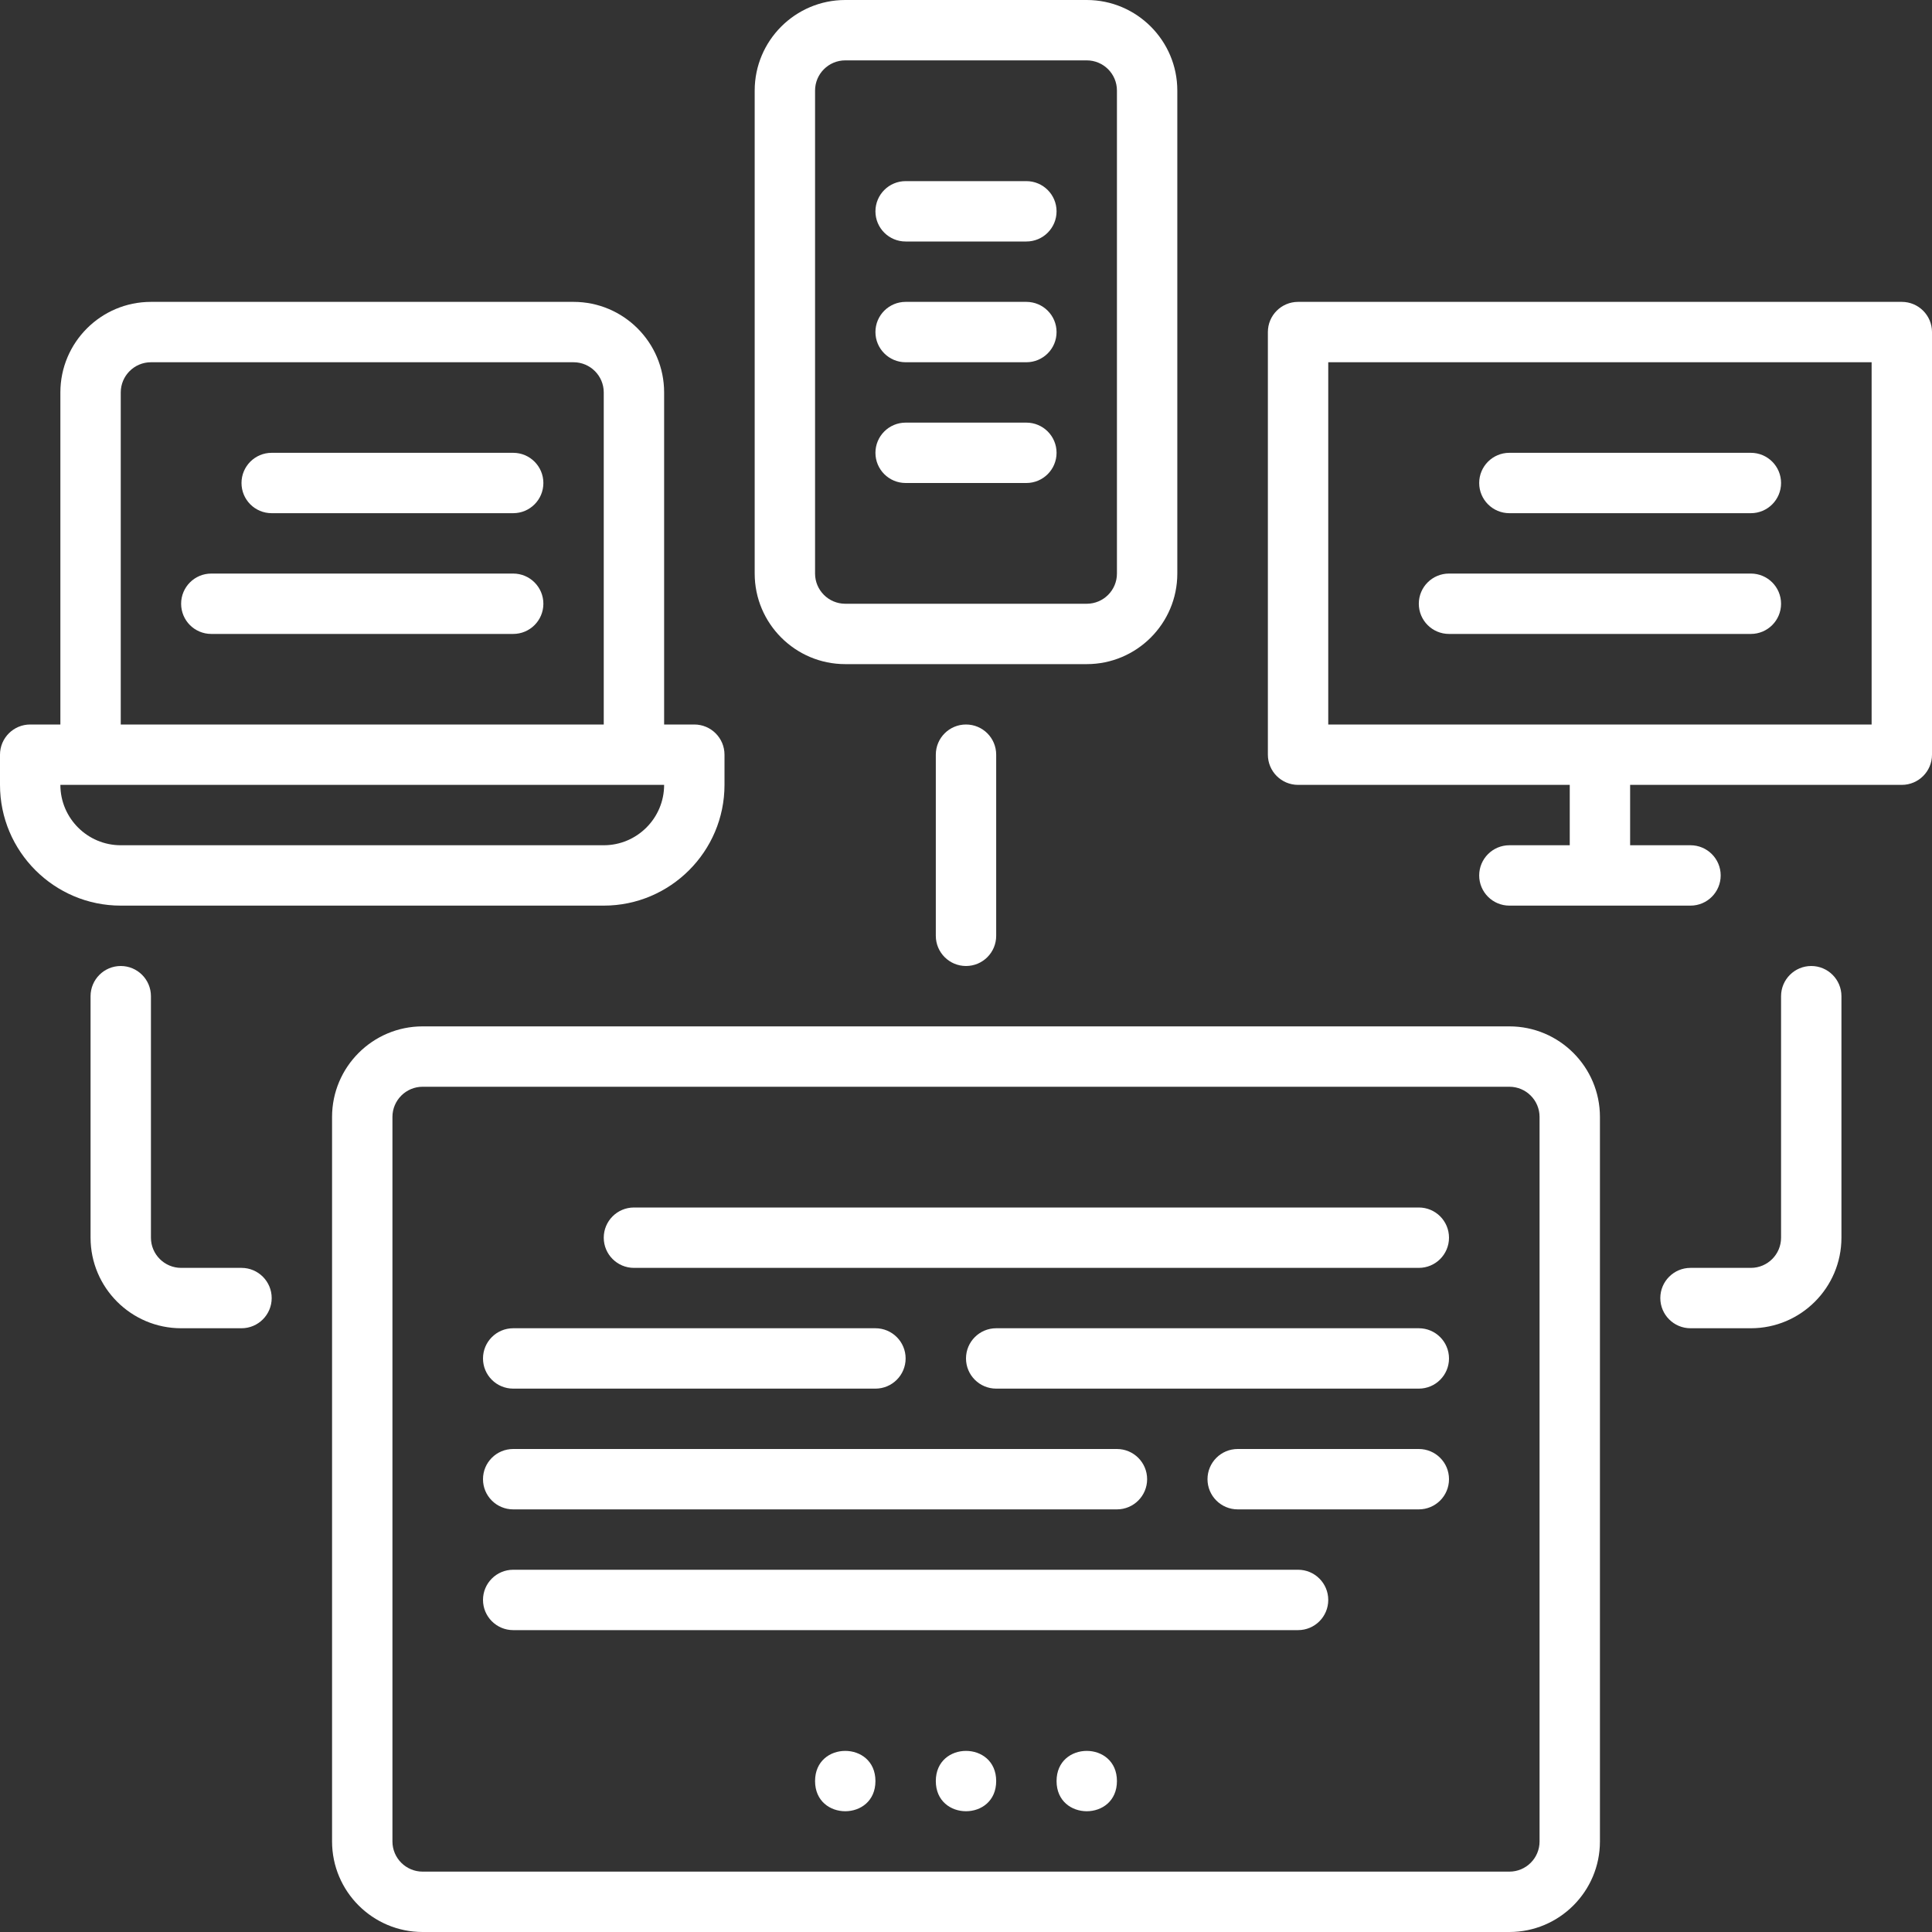
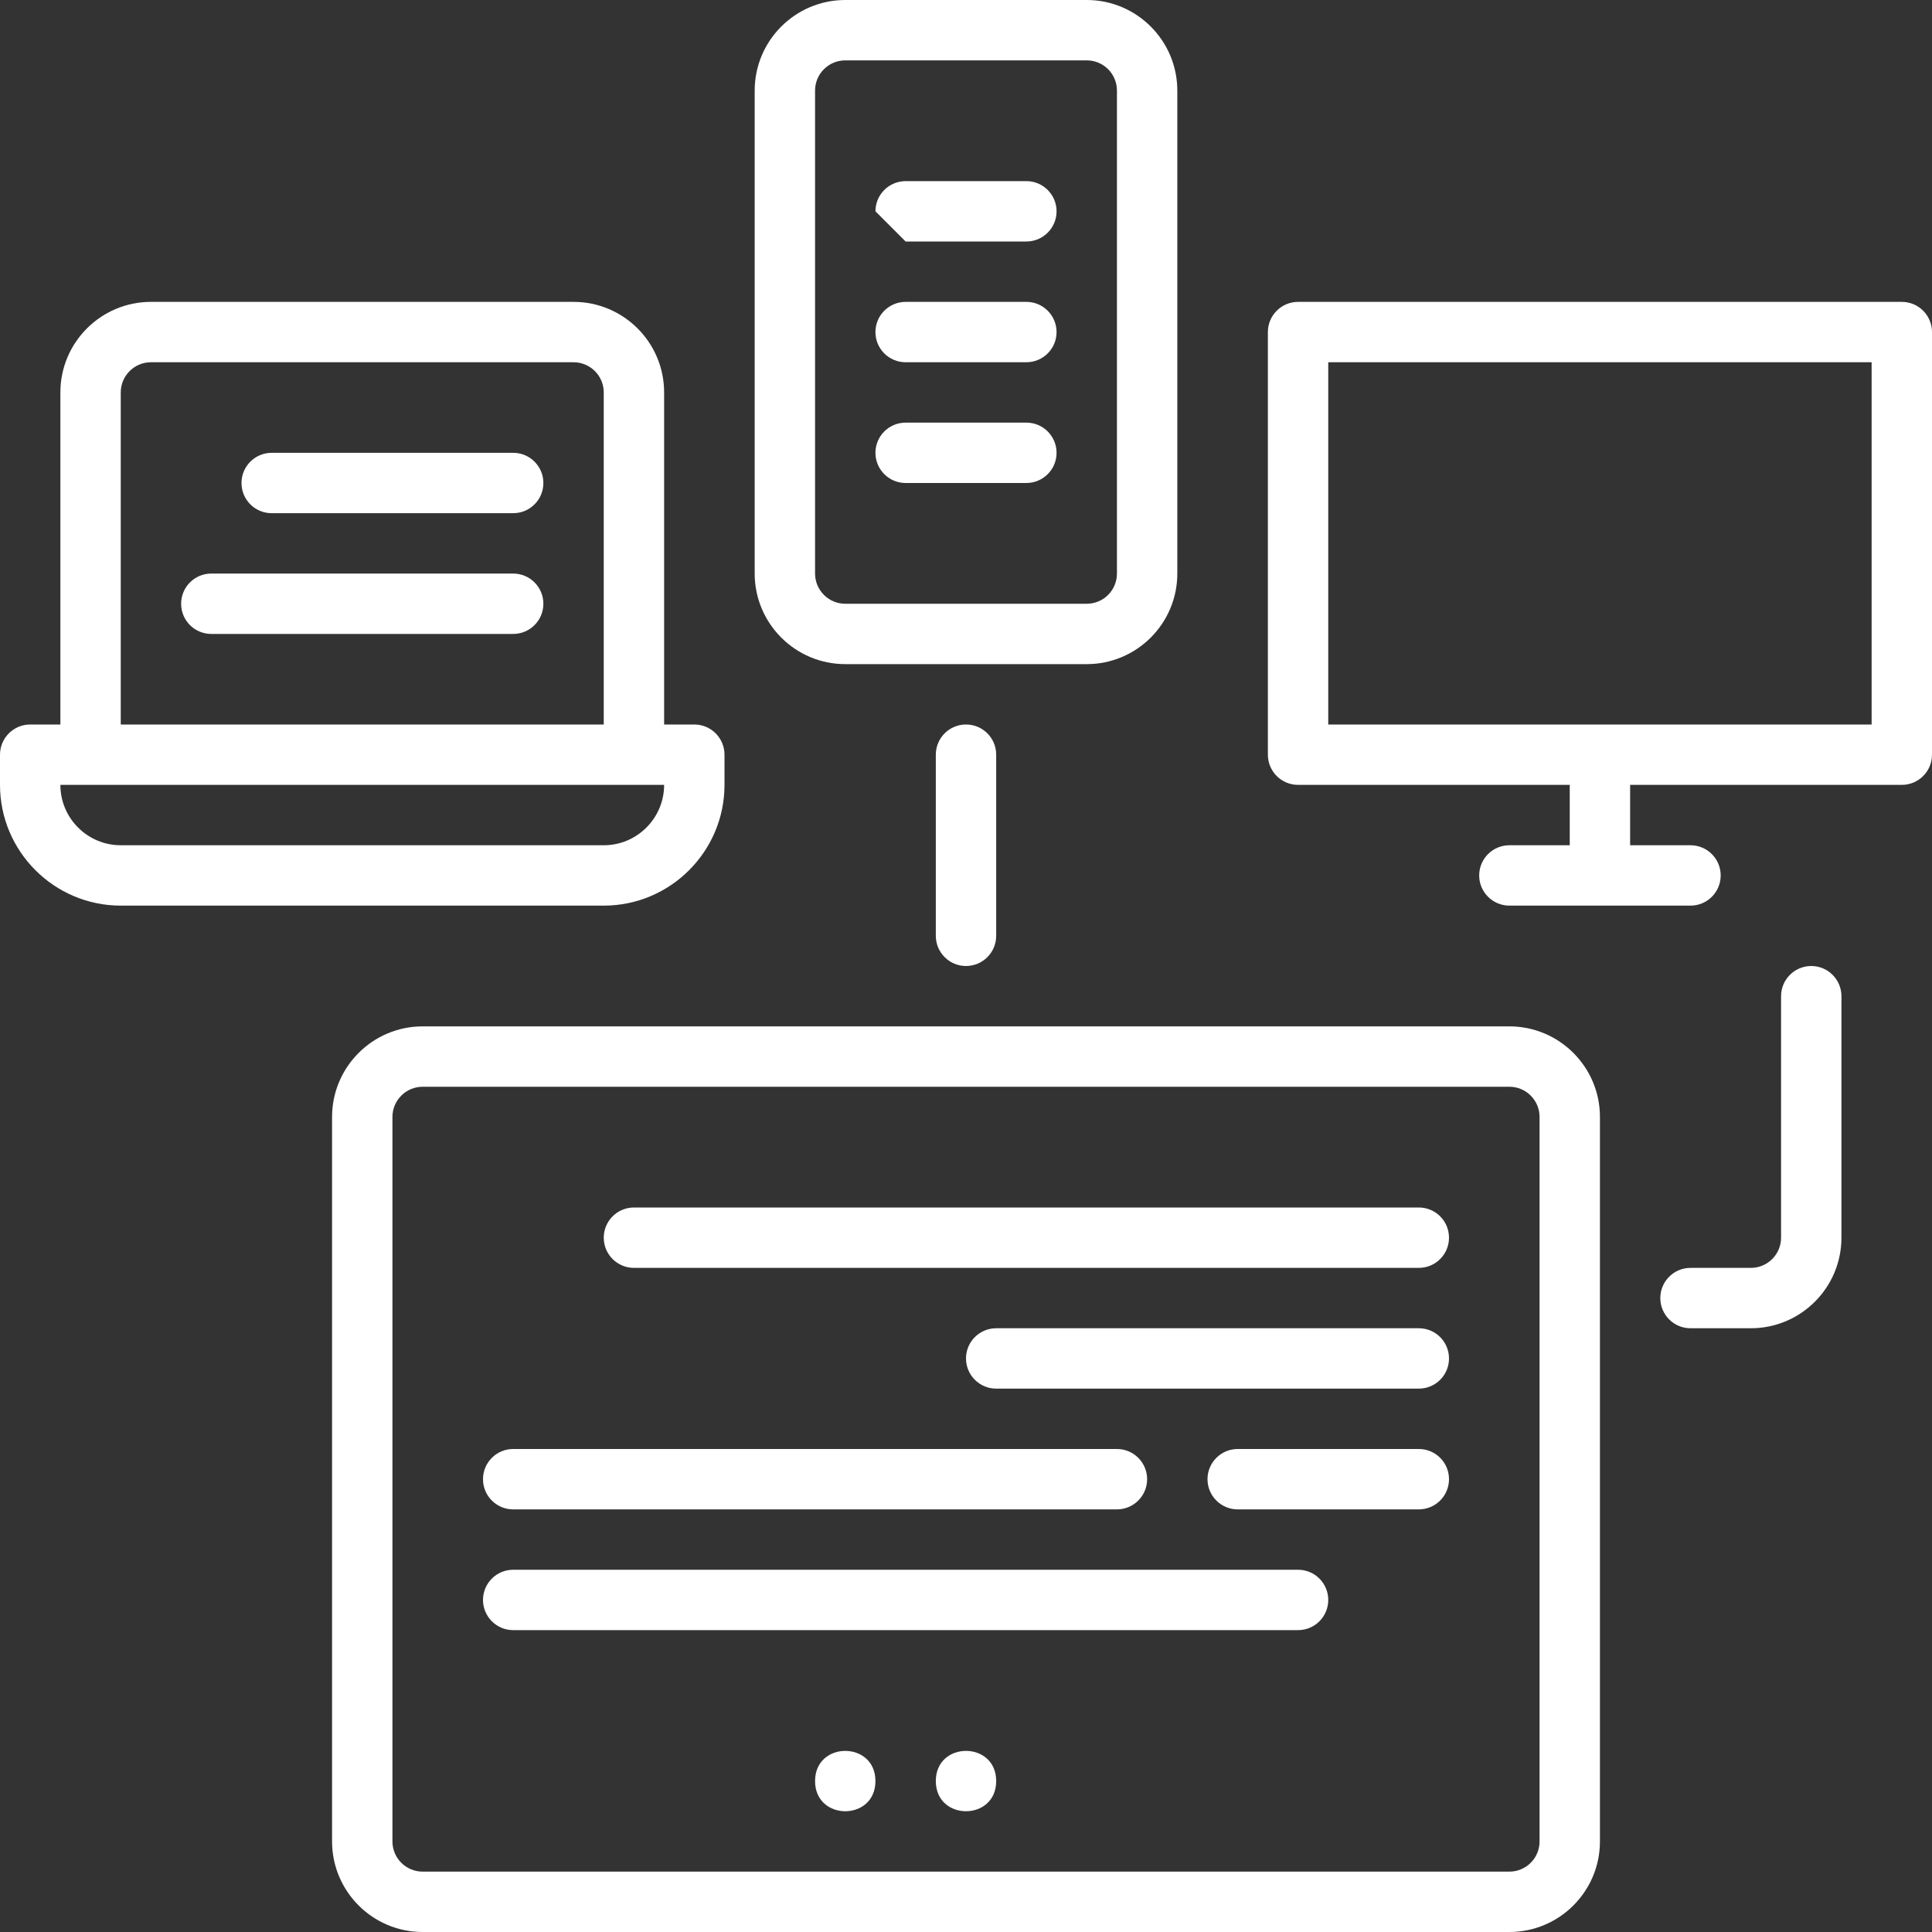
<svg xmlns="http://www.w3.org/2000/svg" width="40" height="40" viewBox="0 0 40 40" fill="none">
  <rect x="0" y="0" width="40" height="40" fill="#333333" stroke="none" />
  <path d="M31.25 21.25H8.75C7.716 21.25 6.875 22.091 6.875 23.125V38.125C6.875 39.159 7.716 40 8.75 40H31.25C32.284 40 33.125 39.159 33.125 38.125V23.125C33.125 22.091 32.284 21.25 31.25 21.25ZM31.875 38.125C31.875 38.471 31.595 38.75 31.25 38.75H8.75C8.406 38.75 8.125 38.471 8.125 38.125V23.125C8.125 22.78 8.406 22.5 8.75 22.5H31.25C31.595 22.5 31.875 22.78 31.875 23.125V38.125Z" fill="white" />
  <path d="M20.625 36.875C20.625 37.708 19.375 37.708 19.375 36.875C19.375 36.042 20.625 36.042 20.625 36.875Z" fill="white" />
-   <path d="M23.125 36.875C23.125 37.708 21.875 37.708 21.875 36.875C21.875 36.042 23.125 36.042 23.125 36.875Z" fill="white" />
  <path d="M18.125 36.875C18.125 37.708 16.875 37.708 16.875 36.875C16.875 36.042 18.125 36.042 18.125 36.875Z" fill="white" />
  <path d="M12.5 18.75C13.878 18.75 15 17.628 15 16.25V15.625C15 15.28 14.72 15 14.375 15H13.75V8.125C13.75 7.09 12.909 6.25 11.875 6.25H3.125C2.091 6.25 1.25 7.09 1.25 8.125V15H0.625C0.28 15 0 15.28 0 15.625V16.25C0 17.628 1.122 18.75 2.5 18.75H12.5ZM2.5 8.125C2.5 7.78 2.781 7.5 3.125 7.5H11.875C12.219 7.5 12.5 7.78 12.5 8.125V15H2.5V8.125ZM1.25 16.25H13.75C13.75 16.939 13.189 17.5 12.5 17.5H2.5C1.811 17.5 1.25 16.939 1.25 16.25Z" fill="white" />
  <path d="M17.5 13.75H22.5C23.534 13.75 24.375 12.909 24.375 11.875V1.875C24.375 0.841 23.534 0 22.5 0H17.5C16.466 0 15.625 0.841 15.625 1.875V11.875C15.625 12.909 16.466 13.75 17.5 13.75ZM16.875 1.875C16.875 1.529 17.156 1.25 17.5 1.25H22.5C22.845 1.25 23.125 1.529 23.125 1.875V11.875C23.125 12.22 22.845 12.5 22.5 12.5H17.5C17.156 12.5 16.875 12.22 16.875 11.875V1.875Z" fill="white" />
  <path d="M39.375 6.25H26.875C26.53 6.25 26.25 6.53 26.25 6.875V15.625C26.25 15.97 26.53 16.25 26.875 16.25H32.5V17.5H31.25C30.905 17.5 30.625 17.78 30.625 18.125C30.625 18.47 30.905 18.75 31.25 18.75H35C35.345 18.75 35.625 18.47 35.625 18.125C35.625 17.78 35.345 17.5 35 17.5H33.75V16.25H39.375C39.72 16.25 40 15.97 40 15.625V6.875C40 6.53 39.72 6.25 39.375 6.25H39.375ZM38.75 15H27.5V7.5H38.75V15Z" fill="white" />
-   <path d="M10.625 28.75H18.125C18.47 28.75 18.75 28.47 18.75 28.125C18.75 27.78 18.47 27.5 18.125 27.5H10.625C10.279 27.5 10 27.78 10 28.125C10 28.47 10.279 28.75 10.625 28.75Z" fill="white" />
  <path d="M10.625 31.25H23.125C23.47 31.25 23.75 30.97 23.75 30.625C23.75 30.28 23.47 30 23.125 30H10.625C10.279 30 10 30.28 10 30.625C10 30.97 10.279 31.25 10.625 31.25Z" fill="white" />
  <path d="M26.875 32.5H10.625C10.28 32.5 10 32.78 10 33.125C10 33.47 10.28 33.75 10.625 33.75H26.875C27.221 33.75 27.5 33.47 27.5 33.125C27.5 32.78 27.221 32.5 26.875 32.5Z" fill="white" />
  <path d="M29.375 25H13.125C12.78 25 12.5 25.28 12.5 25.625C12.5 25.97 12.78 26.25 13.125 26.25H29.375C29.721 26.25 30 25.97 30 25.625C30 25.28 29.721 25 29.375 25Z" fill="white" />
  <path d="M29.375 27.5H20.625C20.28 27.5 20 27.78 20 28.125C20 28.47 20.28 28.75 20.625 28.75H29.375C29.721 28.75 30 28.47 30 28.125C30 27.78 29.721 27.5 29.375 27.5Z" fill="white" />
  <path d="M29.375 30H25.625C25.28 30 25 30.28 25 30.625C25 30.97 25.28 31.25 25.625 31.25H29.375C29.721 31.25 30 30.97 30 30.625C30 30.28 29.721 30 29.375 30Z" fill="white" />
  <path d="M10.625 9.375H5.625C5.279 9.375 5 9.655 5 10C5 10.346 5.279 10.625 5.625 10.625H10.625C10.97 10.625 11.25 10.346 11.25 10C11.25 9.655 10.97 9.375 10.625 9.375Z" fill="white" />
  <path d="M10.625 11.875H4.375C4.029 11.875 3.75 12.155 3.75 12.5C3.75 12.846 4.029 13.125 4.375 13.125H10.625C10.97 13.125 11.25 12.846 11.25 12.5C11.25 12.155 10.97 11.875 10.625 11.875Z" fill="white" />
-   <path d="M18.75 5H21.25C21.595 5 21.875 4.72 21.875 4.375C21.875 4.03 21.595 3.75 21.25 3.75H18.75C18.405 3.75 18.125 4.03 18.125 4.375C18.125 4.72 18.405 5 18.75 5Z" fill="white" />
+   <path d="M18.75 5H21.25C21.595 5 21.875 4.72 21.875 4.375C21.875 4.03 21.595 3.75 21.25 3.75H18.75C18.405 3.75 18.125 4.03 18.125 4.375Z" fill="white" />
  <path d="M18.75 7.5H21.25C21.595 7.5 21.875 7.22 21.875 6.875C21.875 6.53 21.595 6.25 21.25 6.25H18.75C18.405 6.25 18.125 6.53 18.125 6.875C18.125 7.22 18.405 7.5 18.75 7.5Z" fill="white" />
  <path d="M18.75 10H21.25C21.595 10 21.875 9.72 21.875 9.375C21.875 9.03 21.595 8.75 21.25 8.75H18.75C18.405 8.75 18.125 9.03 18.125 9.375C18.125 9.72 18.405 10 18.75 10Z" fill="white" />
-   <path d="M31.25 10.625H36.25C36.595 10.625 36.875 10.345 36.875 10C36.875 9.654 36.595 9.375 36.25 9.375H31.25C30.905 9.375 30.625 9.654 30.625 10C30.625 10.345 30.905 10.625 31.25 10.625Z" fill="white" />
-   <path d="M30 13.125H36.25C36.595 13.125 36.875 12.845 36.875 12.5C36.875 12.154 36.595 11.875 36.25 11.875H30C29.655 11.875 29.375 12.154 29.375 12.5C29.375 12.845 29.655 13.125 30 13.125Z" fill="white" />
  <path d="M19.375 15.625V19.375C19.375 19.72 19.655 20 20 20C20.346 20 20.625 19.72 20.625 19.375V15.625C20.625 15.279 20.346 15 20 15C19.655 15 19.375 15.279 19.375 15.625Z" fill="white" />
-   <path d="M5 26.25H3.75C3.406 26.25 3.125 25.97 3.125 25.625V20.625C3.125 20.28 2.845 20 2.5 20C2.155 20 1.875 20.28 1.875 20.625V25.625C1.875 26.659 2.716 27.5 3.75 27.5H5C5.345 27.5 5.625 27.22 5.625 26.875C5.625 26.53 5.345 26.25 5 26.25Z" fill="white" />
  <path d="M37.5 20C37.155 20 36.875 20.28 36.875 20.625V25.625C36.875 25.97 36.595 26.25 36.25 26.25H35C34.655 26.25 34.375 26.53 34.375 26.875C34.375 27.22 34.655 27.5 35 27.5H36.25C37.284 27.5 38.125 26.659 38.125 25.625V20.625C38.125 20.28 37.845 20 37.5 20Z" fill="white" />
</svg>